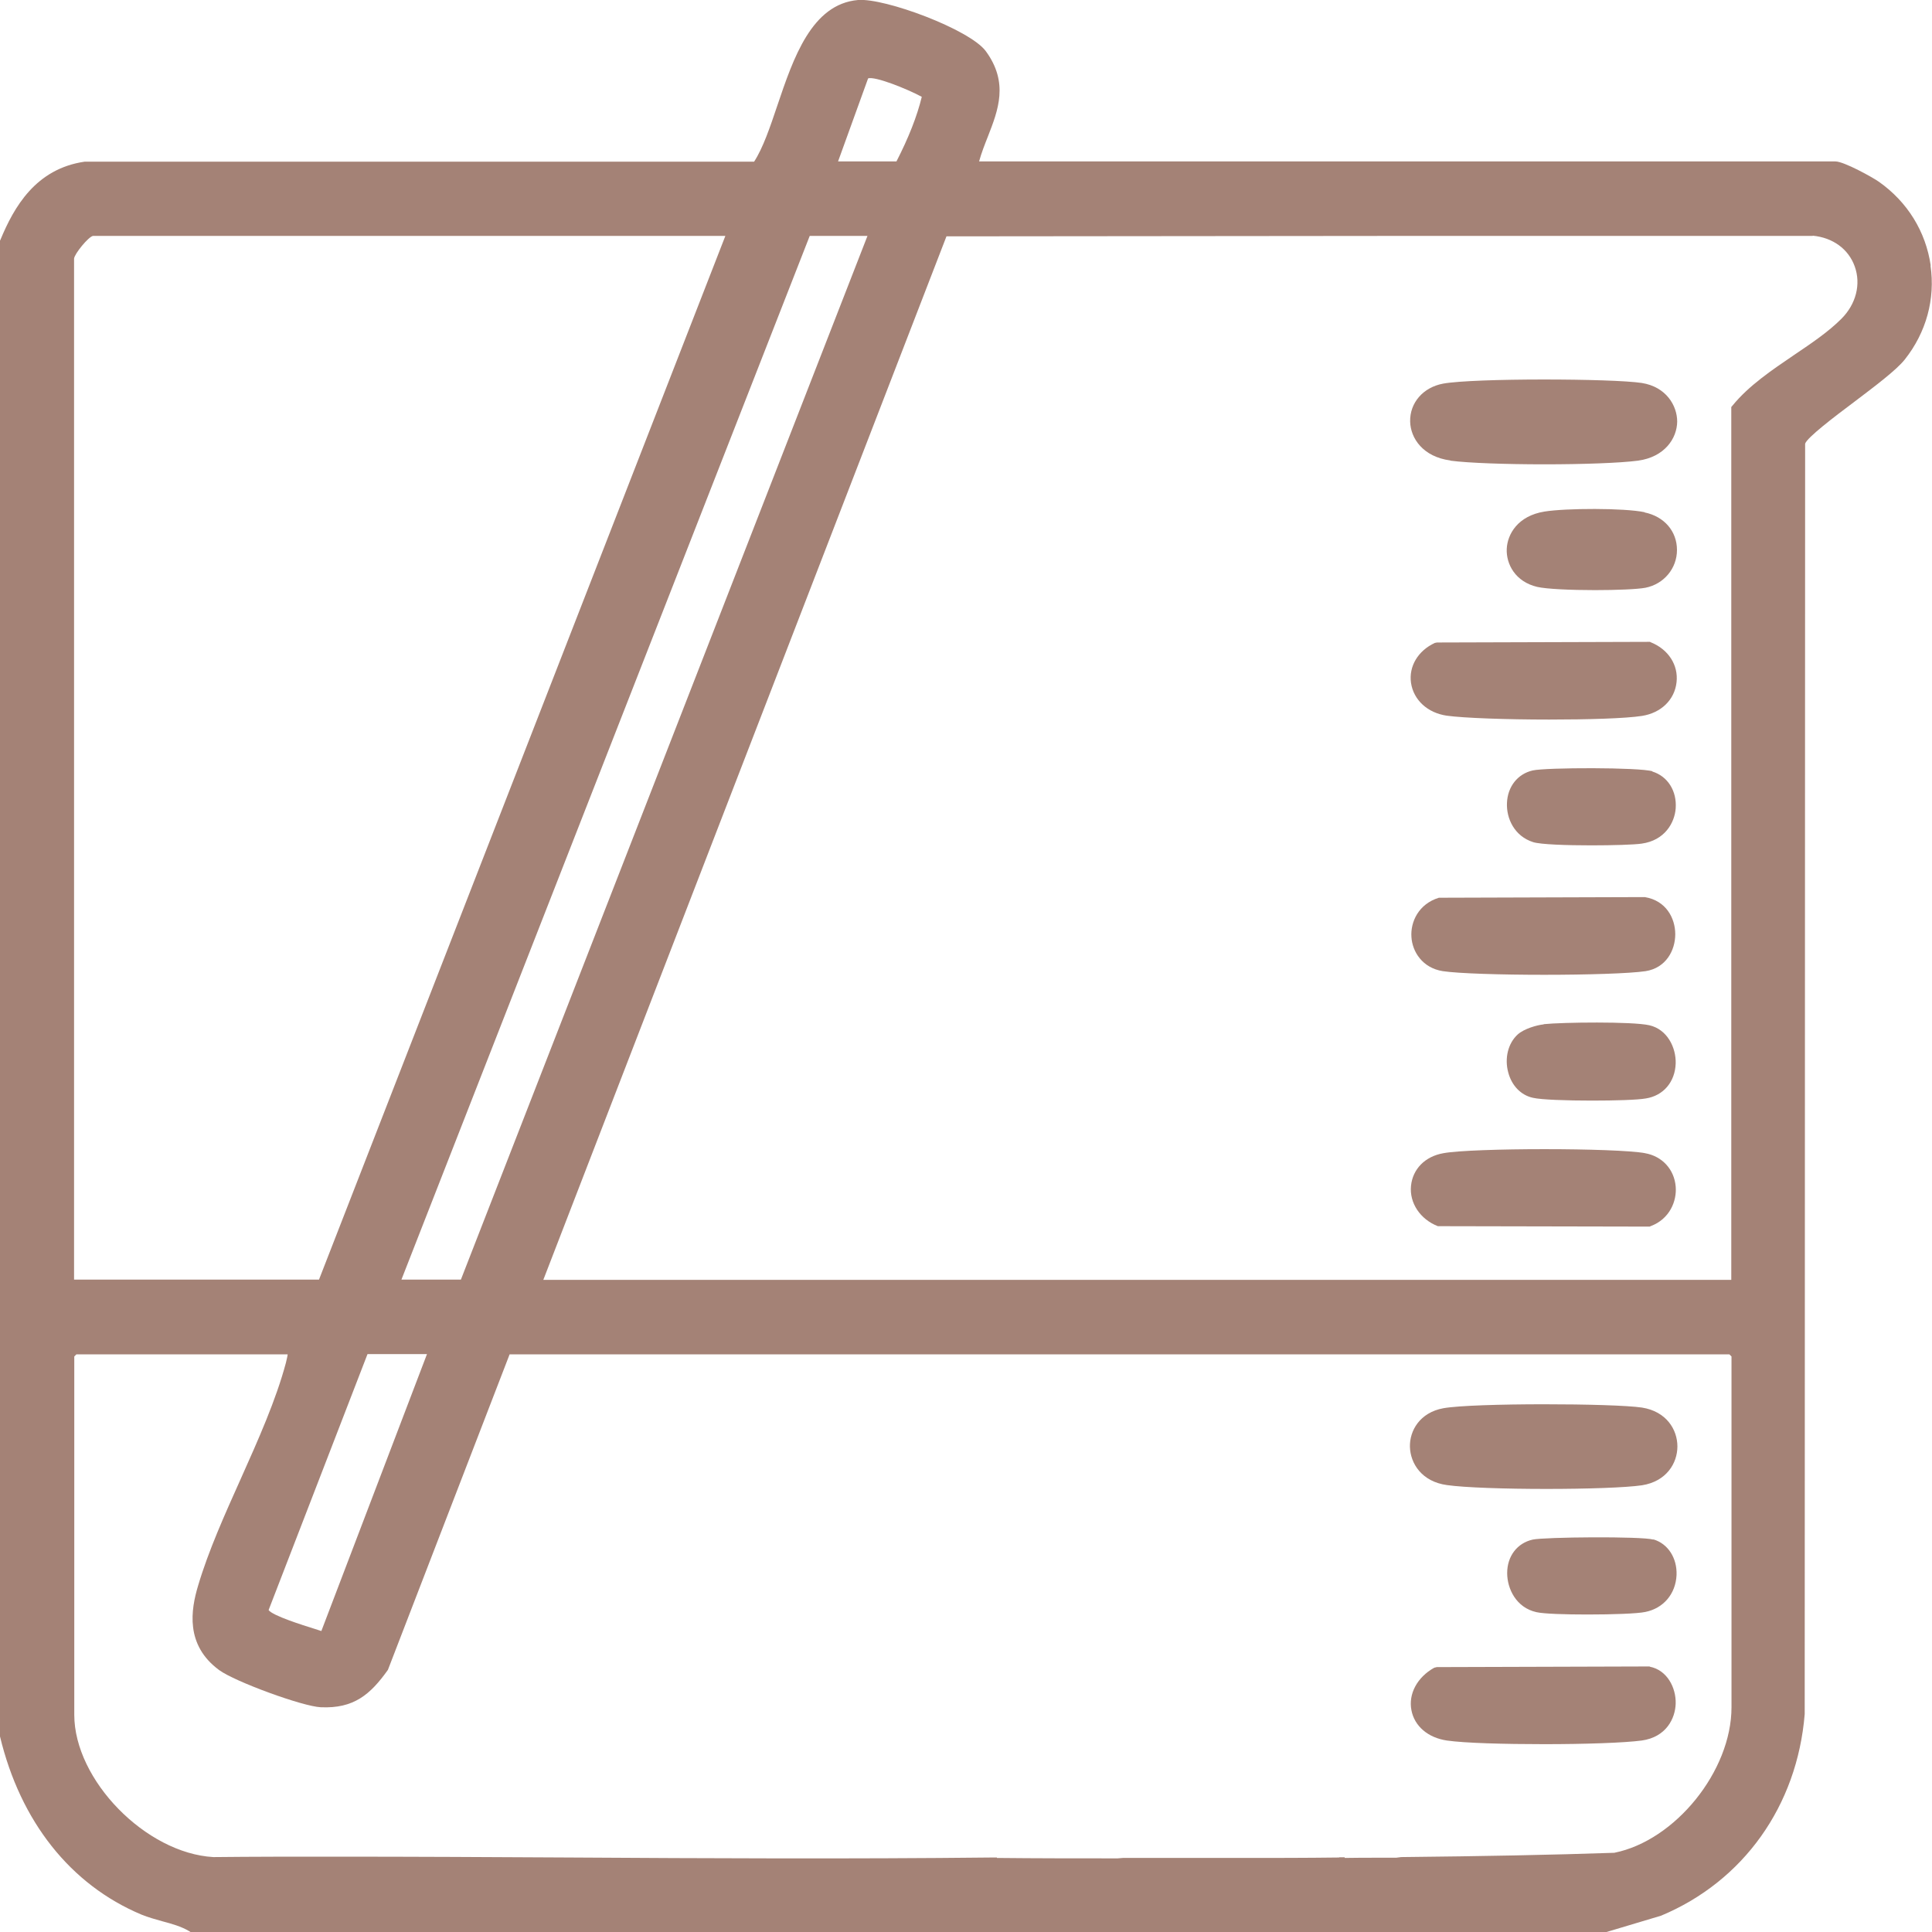
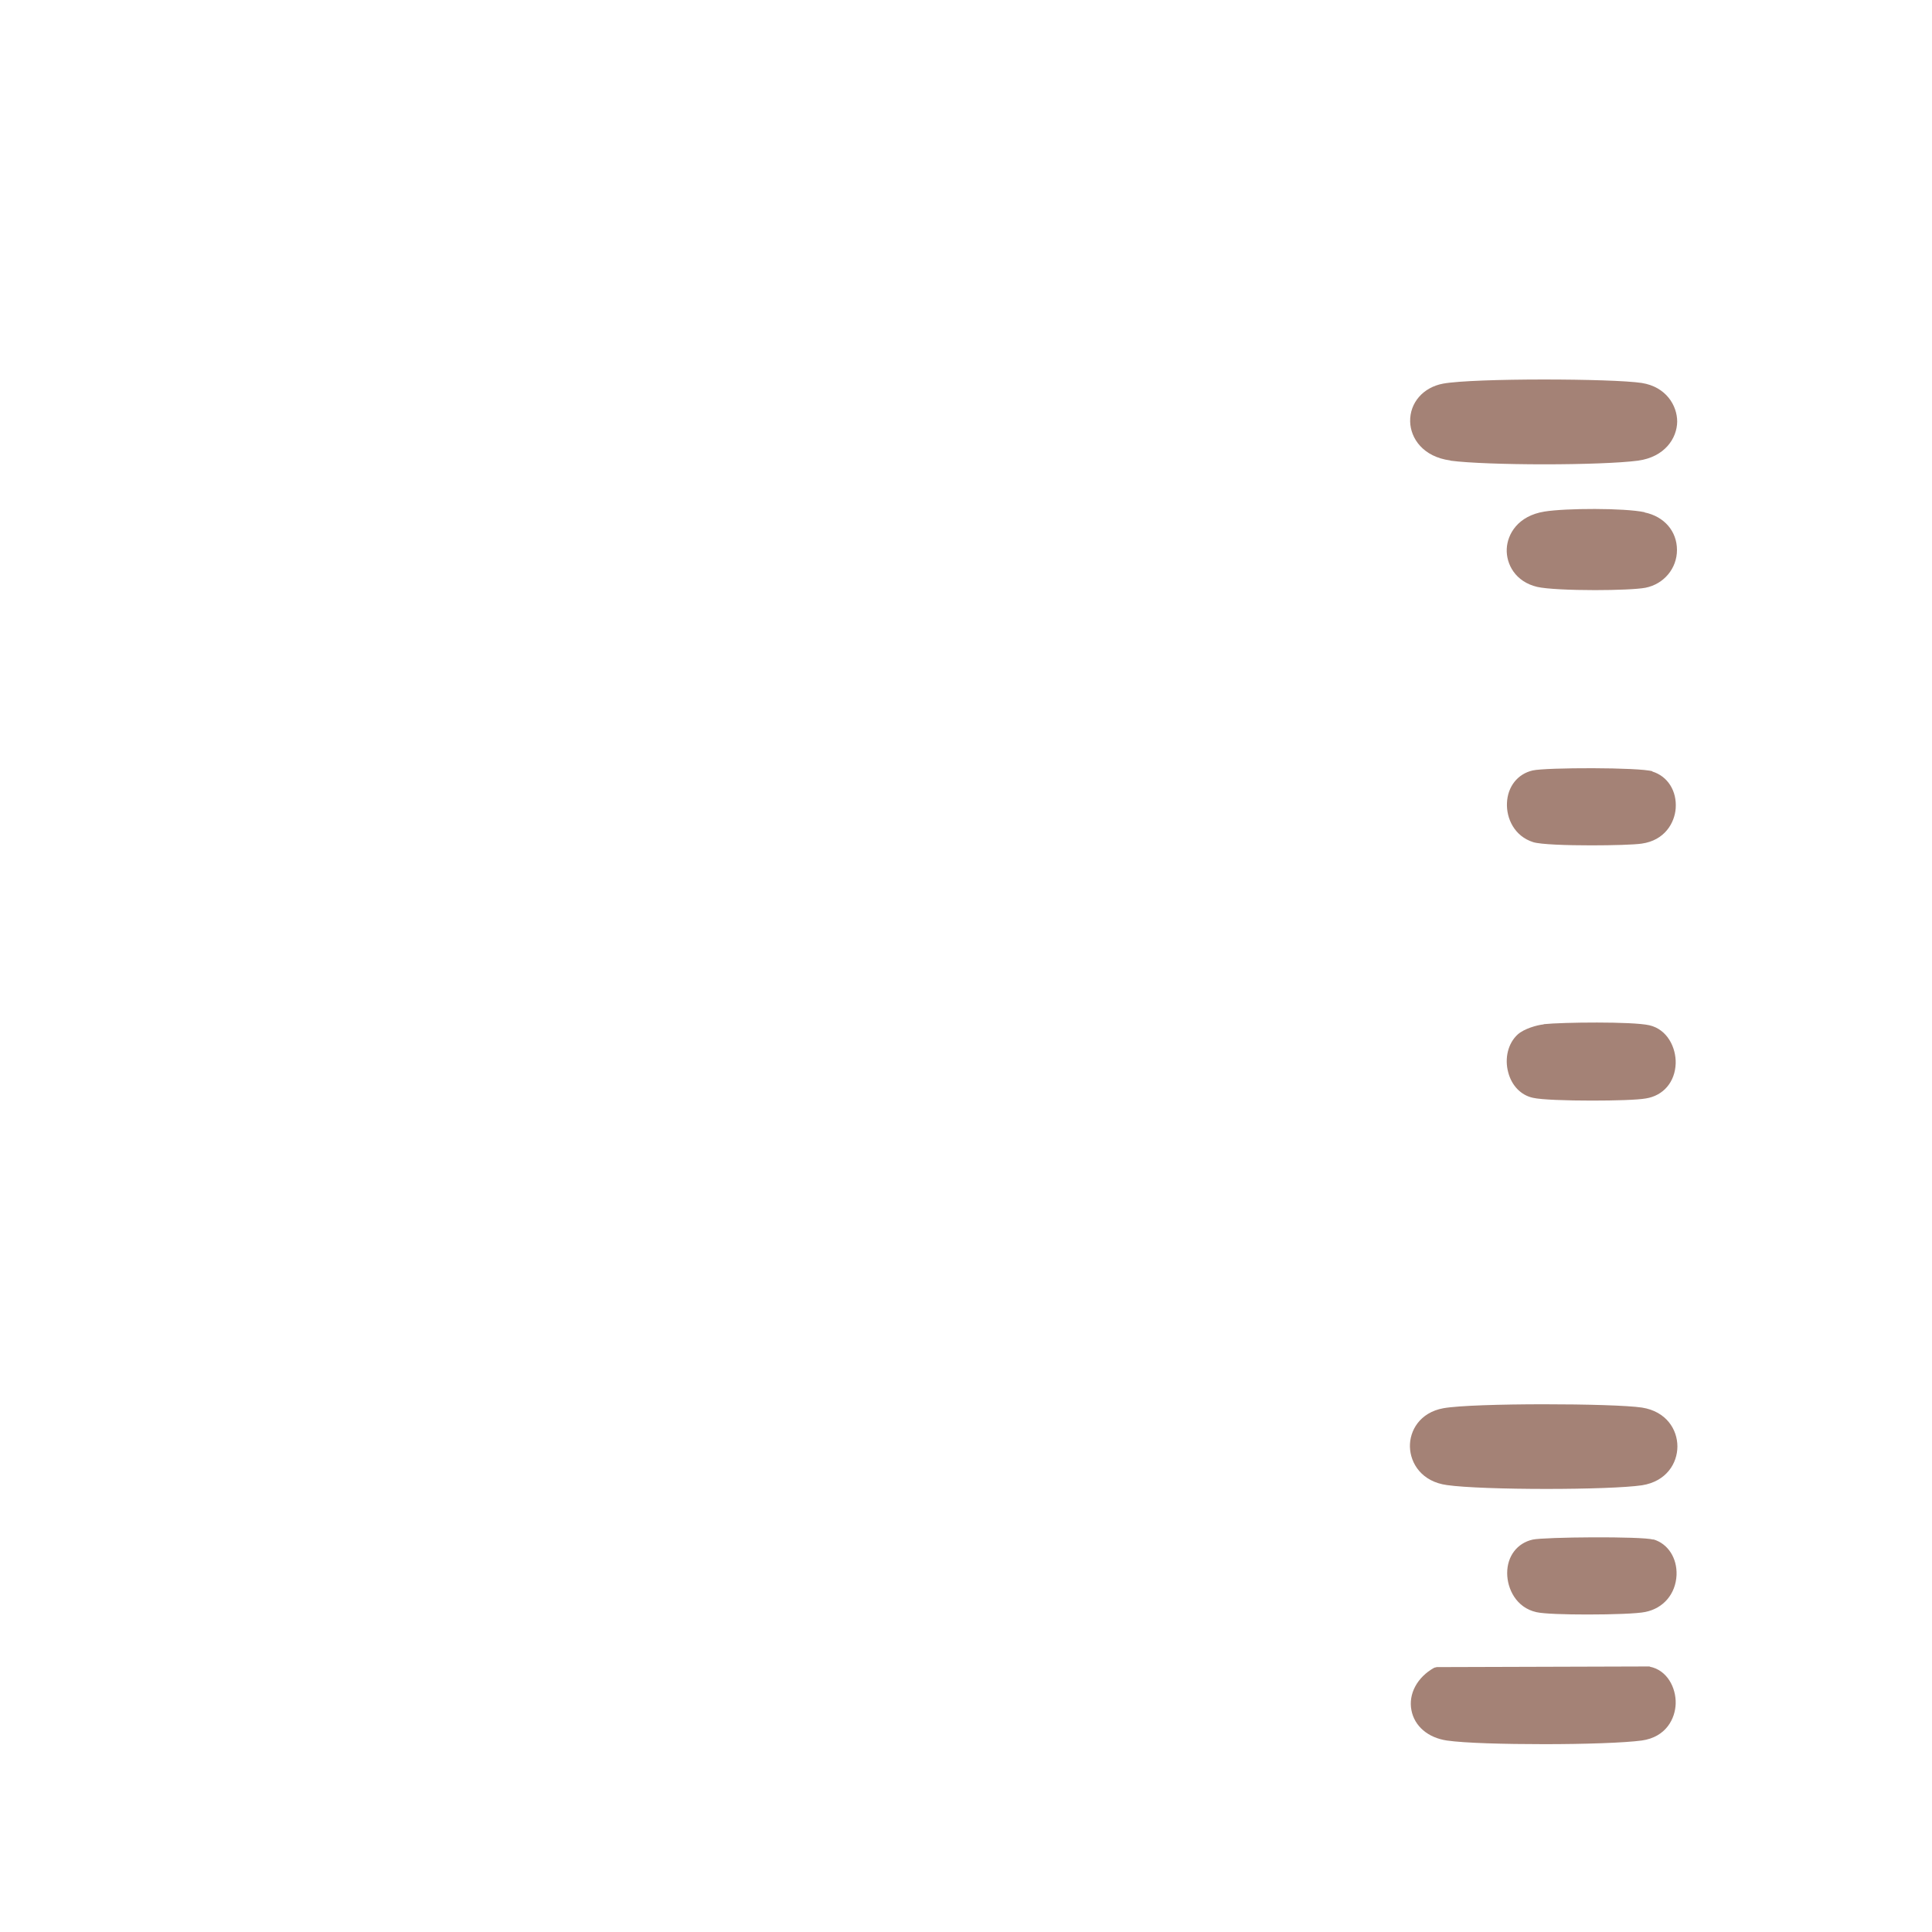
<svg xmlns="http://www.w3.org/2000/svg" viewBox="0 0 90 90" data-name="Layer 2" id="Layer_2">
  <defs>
    <style>
      .cls-1 {
        fill: #a48276;
      }
    </style>
  </defs>
  <g data-name="Layer 1" id="Layer_1-2">
    <g>
-       <path d="M89.94,12.37c-.23-1.58-1.08-2.96-2.41-3.9-.28-.2-1.63-.95-2.03-.95h-39.89c.11-.4.26-.78.41-1.16.48-1.23.98-2.51-.1-3.98C45.17,1.37,41.22-.1,39.97,0c-2.16.19-3.01,2.7-3.76,4.92-.34,1.01-.66,1.96-1.08,2.61H3.95C1.66,7.86.65,9.65.02,11.17l-.02.04v69.68c.95,3.96,3.28,6.91,6.59,8.3.32.13.65.22.97.31.45.12.88.24,1.25.46l.06.04h65.97l2.54-.76c3.83-1.6,6.34-5.11,6.69-9.39l.02-59.18c.08-.28,1.38-1.27,2.25-1.92,1.03-.78,2-1.51,2.39-2,1-1.26,1.43-2.82,1.2-4.38ZM84.45,10.98c.93.09,1.66.62,1.95,1.43.3.83.06,1.76-.62,2.44-.61.61-1.38,1.13-2.21,1.69-1.03.7-2.1,1.42-2.86,2.35l-.06.07v40.66H25.31L44.09,11.01l20.92-.02h0s19.43,0,19.43,0ZM40.41,10.99l-18.94,48.62h-2.77L37.72,10.99h2.68ZM62.38,86.53c-1.56.02-3.12.02-4.68.02h-1.17s-1.69,0-1.69,0c-.84,0-1.69,0-2.53,0l-.25.02h0c-1.87,0-3.75,0-5.62-.02v-.02h-.25c-6.53.07-13.18.04-19.62,0-3.63-.02-7.34-.04-11.04-.04-1.87,0-3.73,0-5.59.02-3.15-.18-6.48-3.59-6.48-6.63v-16.69s.07-.07.1-.1h9.84c-.01.12-.05.24-.08.39-.46,1.73-1.29,3.59-2.1,5.4-.74,1.65-1.51,3.36-1.99,4.98-.34,1.13-.61,2.77.98,3.94.74.54,3.88,1.69,4.73,1.73,1.54.07,2.31-.59,3.13-1.74l5.67-14.7h56.82s.07.07.1.1v16.34c0,2.97-2.62,6.21-5.46,6.78-2.93.1-6.09.16-9.93.2l-.23.03h-.81c-.53,0-1.06,0-1.59.01v-.03h-.25ZM12.51,75.01l4.61-11.93h2.77l-4.92,12.9c-.1-.03-.21-.07-.34-.11-.49-.15-1.95-.61-2.12-.87ZM3.45,59.61V12.05c.02-.23.67-1.02.88-1.06h29.46L14.86,59.61H3.45ZM39.04,7.52l1.4-3.87c.33-.1,1.77.47,2.5.86-.22.91-.62,1.92-1.18,3.01h-2.71Z" class="cls-1" />
      <path d="M67.57,21.46c.83.11,2.6.17,4.37.17s3.52-.06,4.36-.17c1.25-.17,1.82-1.04,1.83-1.82,0-.74-.51-1.62-1.65-1.8-1.38-.21-7.8-.23-9.25.03-.93.17-1.56.89-1.54,1.77.02.78.6,1.64,1.87,1.81Z" class="cls-1" />
-       <path d="M76.9,29.92l-.04-.02-9.92.03-.1.02c-.78.36-1.22,1.09-1.11,1.86.12.8.77,1.4,1.67,1.53.79.11,2.8.18,4.77.18,1.79,0,3.55-.05,4.32-.17.89-.14,1.52-.75,1.61-1.57.09-.8-.38-1.53-1.2-1.86Z" class="cls-1" />
-       <path d="M76.64,53.72c-1.36-.25-8.03-.25-9.4,0-.86.15-1.43.74-1.51,1.52-.08.8.43,1.56,1.25,1.88l9.87.02.04-.02c.89-.33,1.23-1.17,1.17-1.85-.07-.8-.63-1.41-1.43-1.55Z" class="cls-1" />
-       <path d="M76.62,41.79l-9.52.03h-.07c-.95.29-1.33,1.13-1.28,1.83.04.68.51,1.44,1.46,1.59.72.11,2.72.17,4.72.17s4-.06,4.73-.17c.95-.15,1.38-.97,1.38-1.72,0-.75-.43-1.57-1.42-1.73Z" class="cls-1" />
      <path d="M76.61,23.86c-.95-.2-3.67-.19-4.66-.03-1.25.2-1.73,1.06-1.76,1.74-.03.71.4,1.53,1.42,1.77.43.1,1.58.15,2.69.15,1.01,0,1.98-.04,2.35-.11.86-.17,1.47-.9,1.47-1.76,0-.87-.59-1.56-1.51-1.75Z" class="cls-1" />
      <path d="M71.91,47.72c-.31.03-.91.2-1.21.47-.45.41-.62,1.11-.44,1.77.16.61.59,1.06,1.15,1.18.38.09,1.58.13,2.75.13,1.07,0,2.12-.03,2.51-.1.82-.13,1.36-.77,1.39-1.63.02-.74-.39-1.59-1.23-1.78-.79-.18-4.05-.14-4.92-.05Z" class="cls-1" />
      <path d="M76.98,35.93c-.61-.19-4.96-.18-5.58-.04-.7.16-1.17.75-1.2,1.52-.03.71.34,1.54,1.22,1.82.35.11,1.56.15,2.71.15,1.01,0,1.99-.03,2.34-.08,1.09-.15,1.54-.98,1.59-1.64.06-.81-.37-1.5-1.09-1.72Z" class="cls-1" />
      <path d="M67.4,69.18c.83.12,2.75.18,4.64.18s3.7-.06,4.45-.17c1.14-.18,1.65-1.03,1.65-1.81s-.51-1.63-1.65-1.81c-1.33-.2-7.83-.22-9.25.03-1.1.2-1.58,1.05-1.56,1.8.02.77.55,1.62,1.72,1.78Z" class="cls-1" />
      <path d="M76.85,77.63h-.02s-9.9.03-9.9.03l-.12.03c-.79.44-1.21,1.22-1.06,1.98.14.74.77,1.28,1.65,1.41.83.12,2.68.17,4.54.17s3.71-.06,4.54-.17c1.14-.16,1.56-1.03,1.58-1.72.02-.73-.39-1.56-1.21-1.72Z" class="cls-1" />
      <path d="M77.02,71.72h0c-.55-.16-5.08-.12-5.62,0-.72.16-1.19.77-1.19,1.56,0,.73.42,1.61,1.36,1.82.35.08,1.35.11,2.39.11,1.15,0,2.33-.04,2.69-.12.84-.17,1.41-.84,1.45-1.72.03-.79-.4-1.46-1.08-1.66Z" class="cls-1" />
    </g>
  </g>
</svg>